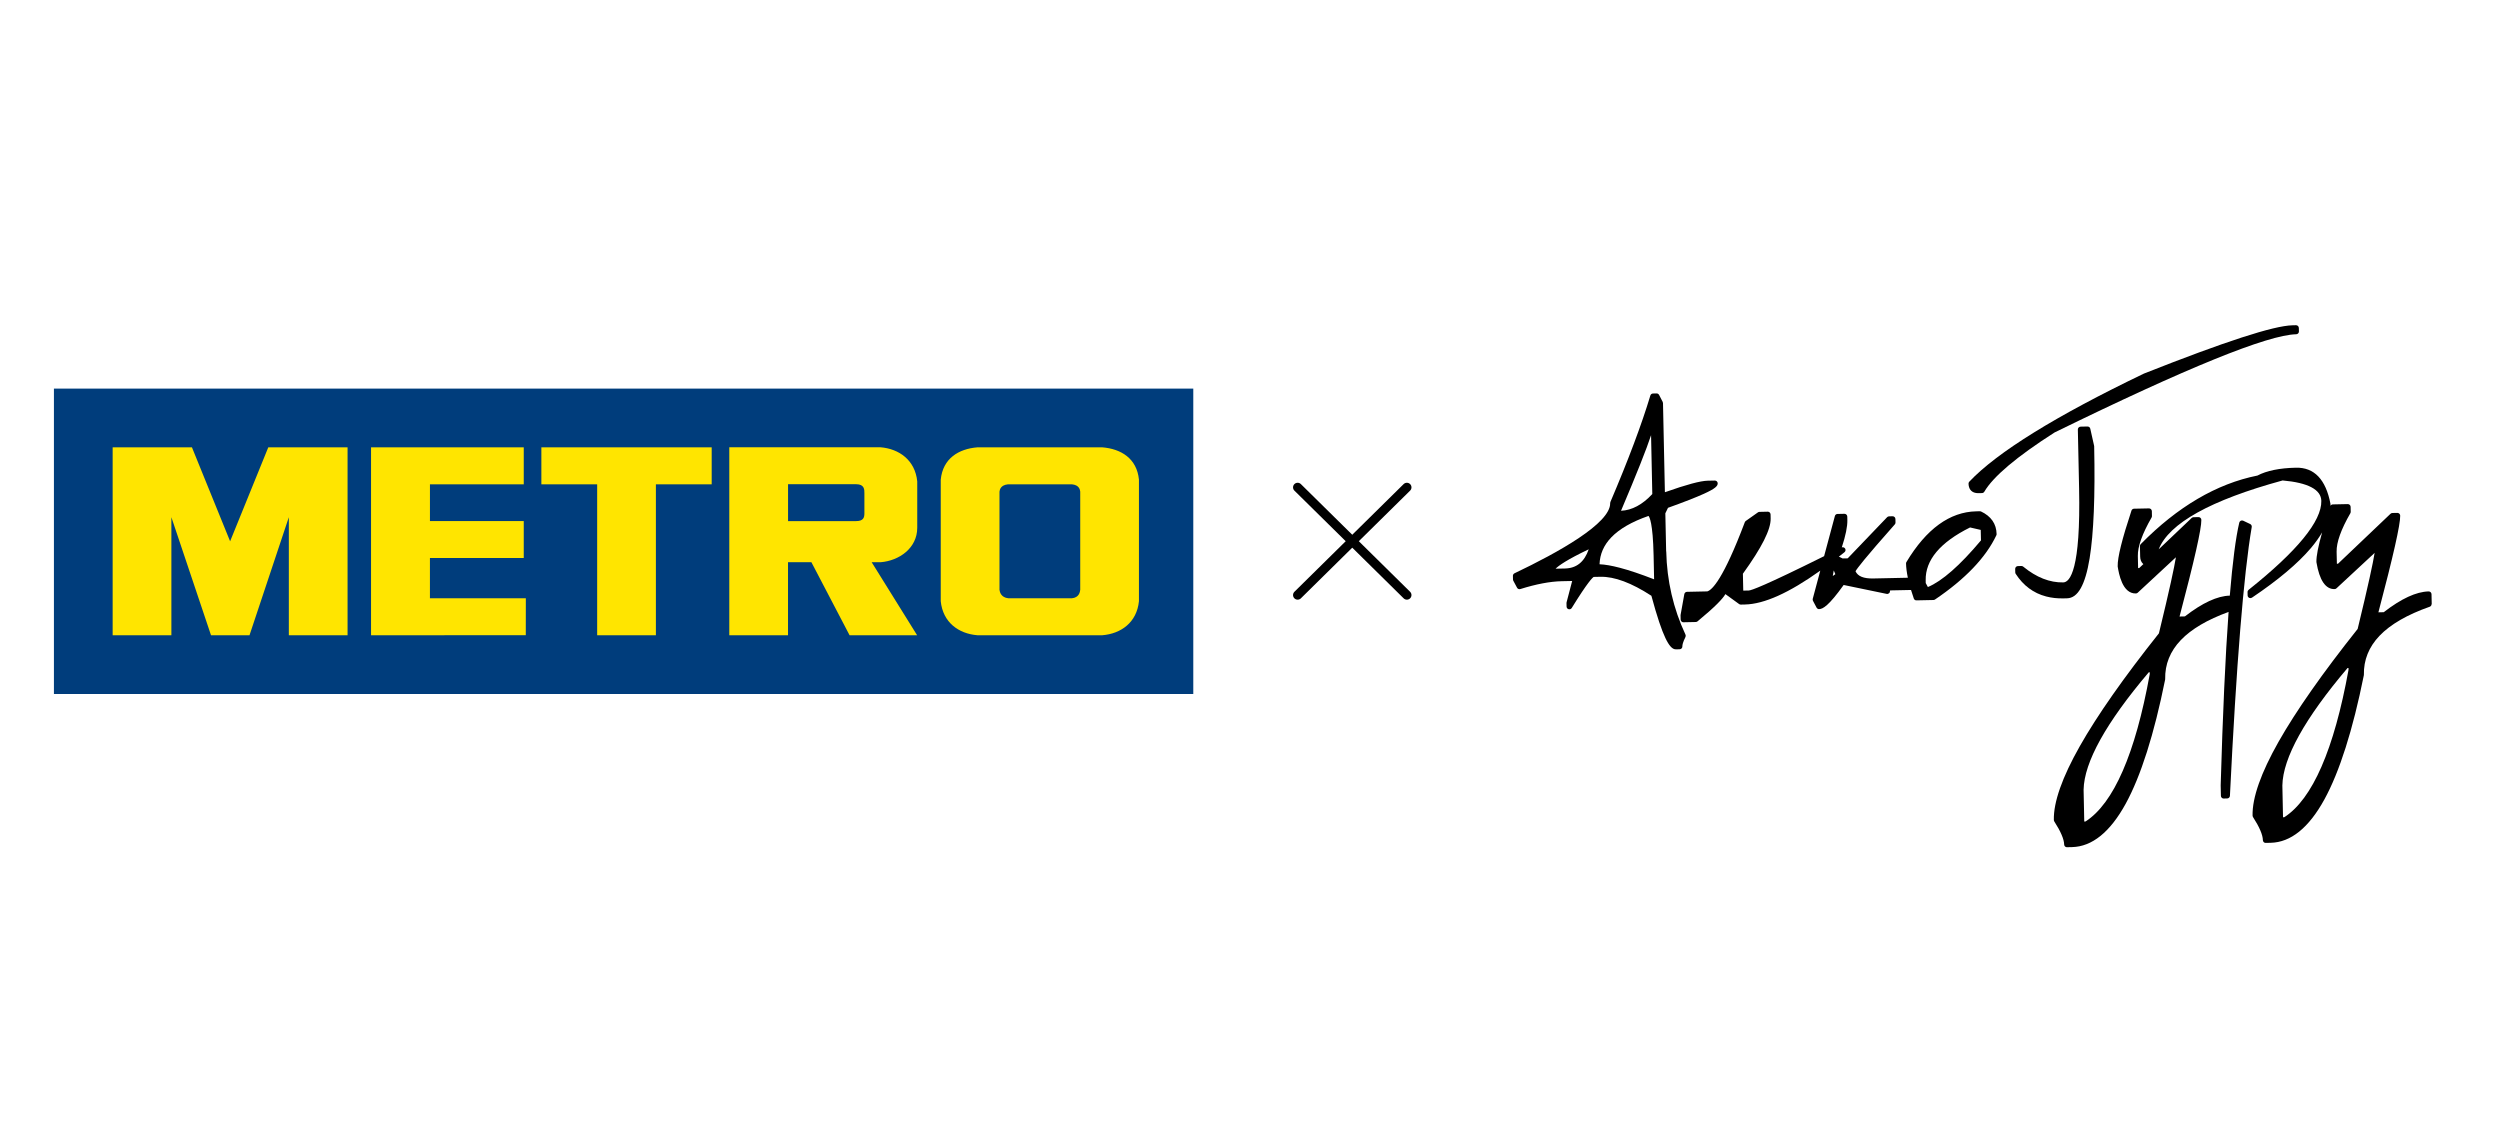
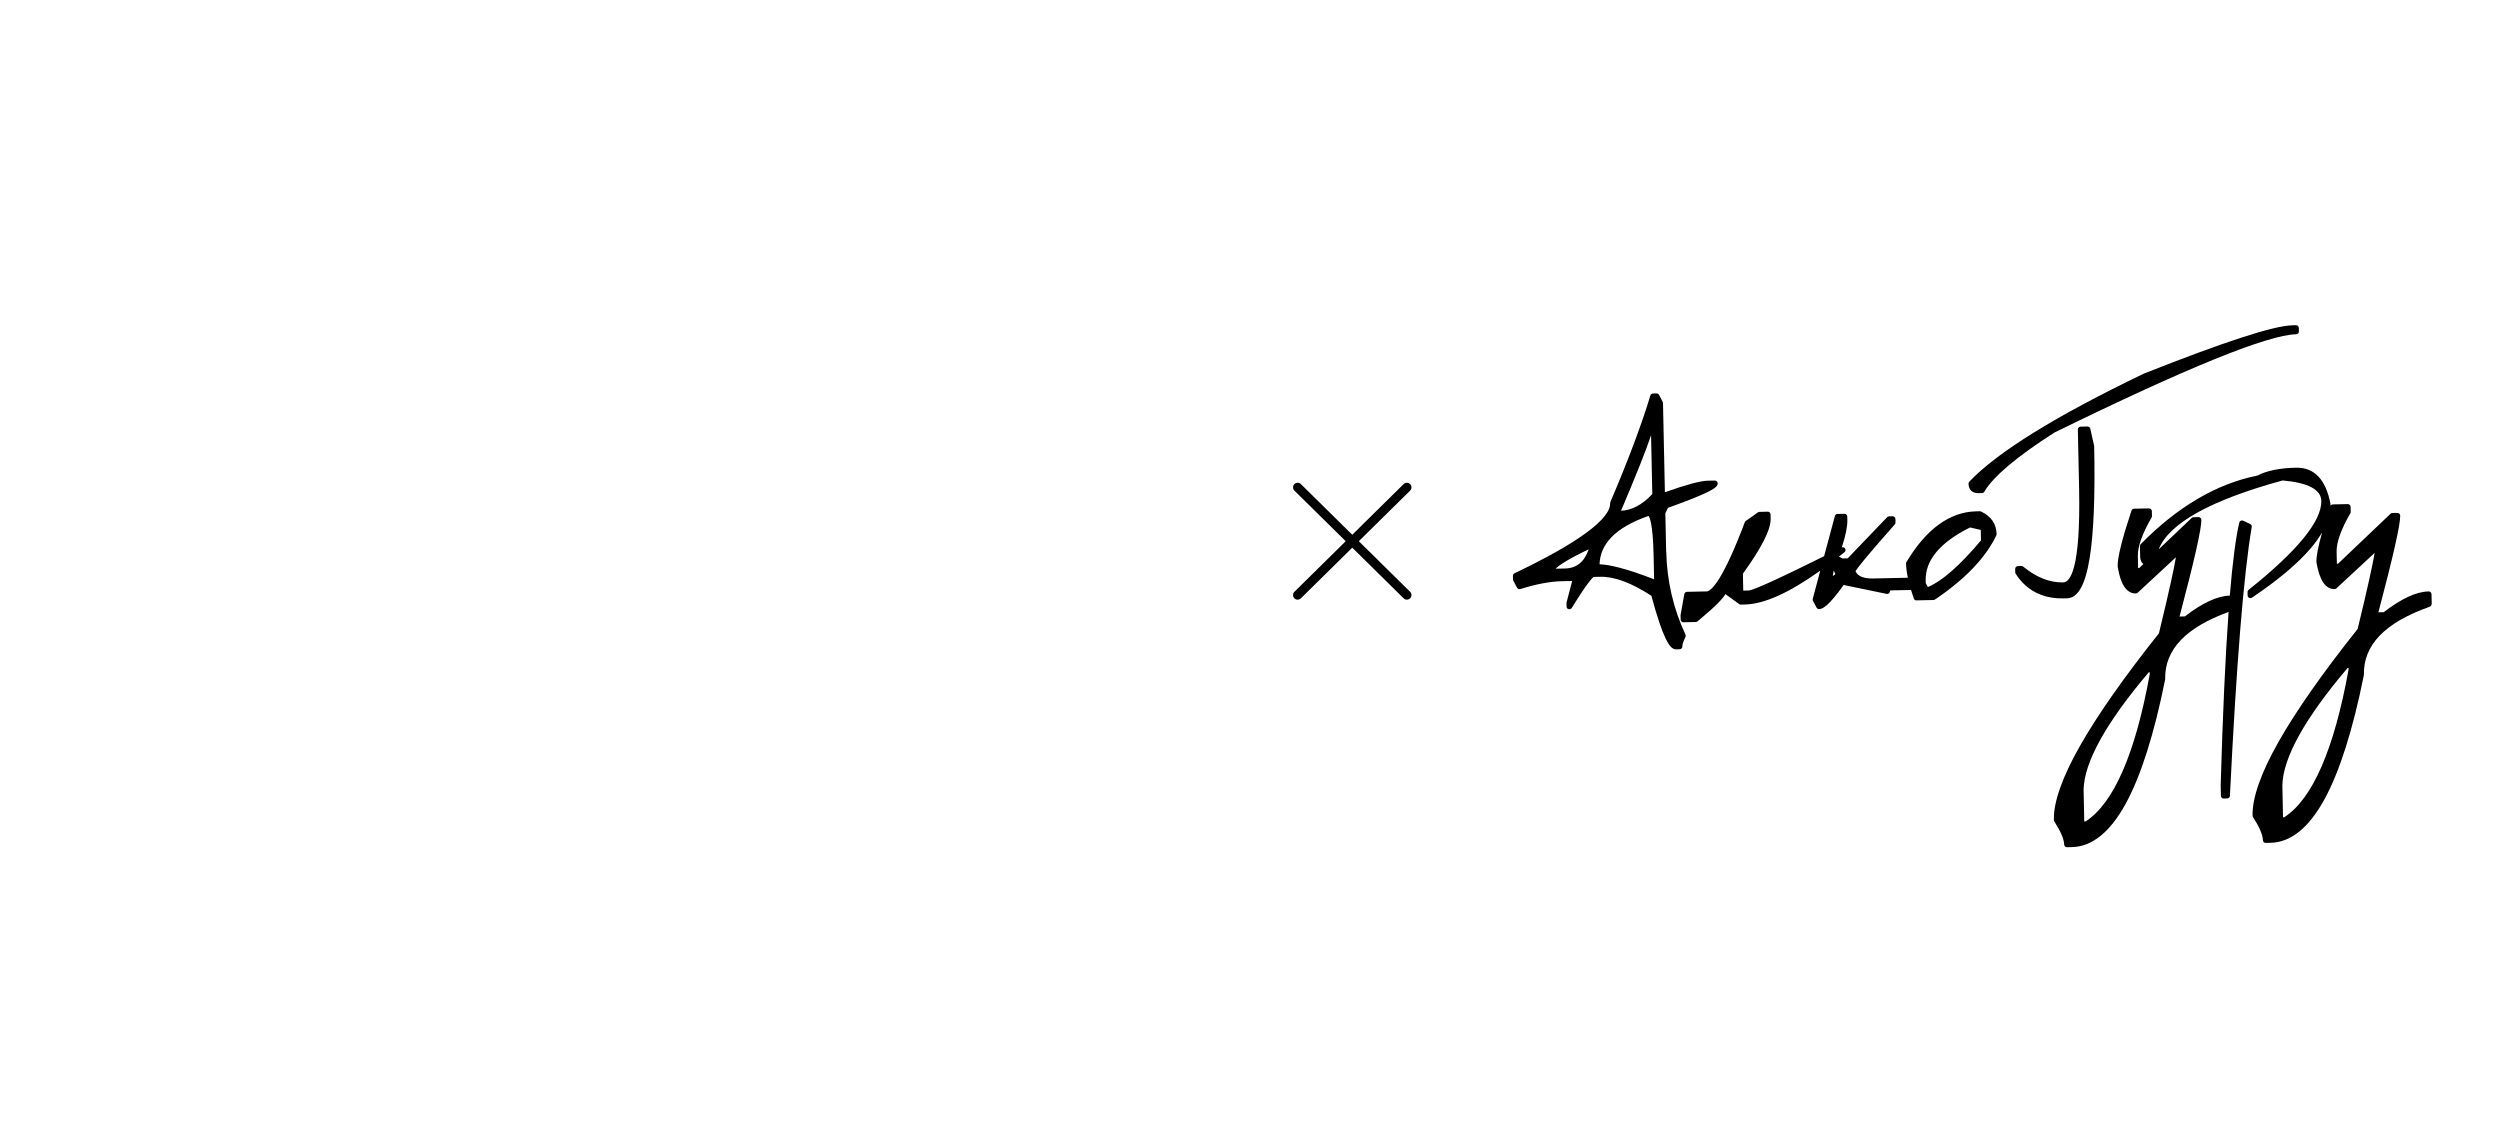
<svg xmlns="http://www.w3.org/2000/svg" fill="none" height="3057" viewBox="0 0 6723 3057" width="6723">
  <clipPath id="a">
-     <path d="m145 1045h3064v821.317h-3064z" />
-   </clipPath>
+     </clipPath>
  <g clip-path="url(#a)">
-     <path d="m3209 1045h-3064v821.32h3064z" fill="#003d7c" />
-     <path d="m2904.96 1586.25c-.75 5.66-2.88 20.65-22.32 22.59h-171.07c-19.48-1.94-23.05-16.88-23.75-22.59v-264.09c.7-5.66 3.43-17.77 22.87-19.72h172c19.48 1.95 21.57 14.06 22.27 19.72v264.04zm59.2-383.29h-335.64c-50.38 4.09-92.97 29.65-98.68 86.86v326.91c5.71 57.21 48.3 87.55 98.68 91.59h335.64c50.39-4.04 93.02-34.38 98.69-91.59v-326.91c-5.67-57.21-48.3-82.77-98.69-86.86zm-1358.27 99.53h-150.05v-99.53h458.03v99.53h-150.04v405.88h-157.94v-405.93zm-197.42 0v-99.53h-410.655v505.36l416.135-.09.14-99.43h-257.92v-108.2h252.3v-99.29h-252.26v-98.87h252.26zm916.06 78.31c0 10.95-2.74 20.56-22.31 20.56h-182.99v-99.2h183.22c22.27 0 22.08 14.57 22.08 23.66zm43.75 131.12c49.23-3.94 98.37-37.49 98.37-92.61v-124.76c-5.71-56.93-48.44-87.69-99.11-91.77h-406.34v505.54h157.93v-196.45h62.87l102.68 196.45h181.64l-122.25-196.45h24.17zm-1697.331 196.4 105.785-317.45v317.45h157.935v-505.4h-213.194l-102.676 252.72-102.676-252.72h-213.193v505.4h157.934v-317.45l106.574 317.45h103.465z" fill="#ffe500" />
-   </g>
+     </g>
  <path d="m3489.62 1310.62 293.74 289.62" stroke="#000" stroke-linecap="round" stroke-linejoin="round" stroke-width="24.75" />
  <path d="m3783.36 1310.62-293.74 289.62" stroke="#000" stroke-linecap="round" stroke-linejoin="round" stroke-width="24.75" />
  <g fill="#000">
    <path d="m4480.61 1482.8-2.17-102.4 7.14-14.78c42.55-15.28 74.97-27.95 96.5-37.7 31.32-14.22 37.31-21.1 37.17-28.24-.09-4.13-3.48-7.44-7.68-7.37l-18.99.37c-19.94.46-57.35 10.49-114.42 30.75l-.92.01-5.08-239.29c-.02-1.18-.32-2.27-.8-3.31l-9.71-18.78c-1.34-2.53-3.94-4.13-6.8-4.04l-9.67.22c-3.28.06-6.11 2.25-7.01 5.36-23.43 77.87-59.64 174.22-107.53 286.42-.43.98-.61 2.02-.57 3.12 1.12 54.09-139.31 132.41-257.3 188.58-2.68 1.31-4.3 3.98-4.24 6.93l.23 9.68c.02 1.17.3 2.34.86 3.4l10.04 18.78c1.67 3.2 5.38 4.68 8.85 3.58 42.45-13.31 79.94-20.46 111.38-21.09l28-.61-14.96 57.08c-.19.7-.35 1.33-.3 2.09l.22 9.68c.04 3.36 2.3 6.21 5.51 7.05 3.28.87 6.63-.43 8.39-3.32 43.19-70.01 55.84-81.58 59.02-83.51l18.15-.35c37.68-.83 83.76 16.36 137.03 51.07 30.94 114.8 48.58 140.01 62.27 143.6 1.49.38 2.88.5 4.31.46l9.34-.23c2.02-.06 3.92-.9 5.29-2.3s2.14-3.37 2.06-5.32c-.09-3.79 1.27-11.21 8.32-25.34 1.04-2.07.99-4.43.03-6.52-32.64-69.72-50.03-144.99-51.71-223.74zm-47.49-95.37c2.64 2.7 11.85 18.26 13.74 105.77l1.35 64.7c-36.03-14.05-66.69-24.35-92.35-31.07-21.59-5.66-39.67-8.81-54.39-9.41 1.02-27.51 11.42-51.23 31.58-72.3 21.86-22.8 55.55-42.25 100.15-57.67zm-73.88-13.84c41.99-98.94 68.59-165.94 80.81-203.31l3.31 158.34c-26.45 28.46-54.75 43.63-84.12 44.97zm-86.85 103.57c-11.77 34.07-32.76 50.99-64.04 51.66l-25.14.52c8.45-8.33 30.71-24.33 89.18-52.18z" />
    <path d="m5327.11 1375.55c-1.03-.52-2.15-.73-3.33-.7l-9.34.23c-71.13 1.51-134.24 47.39-187.68 136.38-.74 1.23-1.11 2.64-1.04 4 .26 11.11 1.86 23.83 4.87 38.17l-92.91 2c-25.98.55-41.62-5.81-47.84-19.4 4.01-7.32 24.13-34.01 105.71-126.08 1.29-1.42 1.94-3.26 1.84-5.12l-.22-9.35c-.09-4.12-3.49-7.44-7.68-7.37l-9.35.23c-2.02.06-3.91.9-5.28 2.3l-106.02 110.68-13.7.26-10.01-4.88c4.95-3.89 10-7.84 15.09-11.95 2.97-2.4 3.67-6.65 1.59-9.87-1.91-2.93-5.61-4.15-8.84-2.99 10.42-32.07 15.37-56.38 14.96-73.64l-.22-9.35c-.09-4.12-3.49-7.44-7.69-7.37l-18.58.4c-3.35.04-6.21 2.31-7.07 5.6l-28.97 107.95c-159.69 79.38-195.81 92.17-202.62 92.31l-14.8.3-.96-45.43c50.84-70.52 75.26-119 74.65-148.28l-.24-11.19c-.05-2.03-.89-3.92-2.29-5.29s-3.37-2.14-5.31-2.06l-22.3.51c-1.51.03-2.96.48-4.11 1.35l-32.64 23.07c-1.22.85-2.14 2.12-2.67 3.49-57.56 152.59-87.72 182.17-100.83 185.92l-54.57 1.18c-3.53.08-6.55 2.63-7.21 6.14l-10.01 55.7c-.12.47-.09.98-.13 1.47l.24 11.19c.06 2.02.9 3.92 2.29 5.29.93.91 2.03 1.53 3.28 1.86.7.18 1.35.27 2.04.2l33.12-.69c1.69-.06 3.34-.63 4.63-1.71 48.67-40.21 67.92-61.02 74.98-73.31l36.89 26.74c1.34.94 2.89 1.43 4.55 1.45l11.19-.25c51.63-1.11 118.34-31.06 202.55-91.07l-20.26 75.69c-.47 1.8-.24 3.78.59 5.42l9.71 18.45c1.02 1.85 2.75 3.23 4.7 3.74.63.17 1.35.27 2.04.2 9.93-.24 25.56-8.19 66.1-64.92l115.55 23.93c2.21.5 4.55-.14 6.35-1.59 1.81-1.46 2.71-3.65 2.72-5.9-.03-.85.12-1.4.18-1.63.27-.1.73-.23 1.65-.24l54.72-1.13c2.25 7.37 4.68 15.03 7.45 22.95.87 2.41 2.83 4.18 5.18 4.79.63.17 1.35.27 2.04.2l45.74-.97c1.43-.05 2.81-.52 4.02-1.29 81.18-54.86 136.71-112.93 164.98-172.63.53-1.03.76-2.23.73-3.4-.56-27.51-14.82-48.07-42.3-60.96zm-142.7 203.07-5.74-10.63-.13-7.48c-1.14-54.35 38.98-102.15 119.35-142.08l28.7 6.61.64 28.19c-56.54 67.35-104.54 109.49-142.84 125.47zm-248.81-34.52-6.88 4.89 2.66-14.95c1.1 3.13 2.5 6.43 4.22 10.06z" />
    <path d="m5631.67 1200.28c-.04-.51-.07-1.02-.2-1.48l-10.28-45.95c-.76-3.46-3.87-5.95-7.48-5.9l-18.58.4c-4.13.1-7.44 3.49-7.37 7.7l3.35 157.84c4.65 219.53-24.69 253-42.59 253.33-36.16.81-72.39-13.45-107.68-42.45-1.38-1.12-3.14-1.75-4.9-1.71l-9.34.23c-4.12.09-7.44 3.49-7.37 7.69l.22 9.35c.05 1.43.46 2.71 1.23 3.92 20.41 31.54 47.76 51.93 81.81 60.77 14.48 3.8 30.15 5.56 46.89 5.18l9.34-.23c29.1-.65 48.91-35.7 60.67-107.34 10.96-67 15.11-168.32 12.28-301.35z" />
    <path d="m5311.14 1325.18c2.82.74 6 1.07 9.43 1.05l9.34-.23c2.61-.07 4.98-1.46 6.32-3.7 23.72-40.72 87.18-94.29 188.82-159.26 354.53-173.555 573.24-262.477 649.85-264.149 2.02-.055 3.92-.898 5.29-2.296s2.13-3.372 2.06-5.316l-.23-9.347c-.09-4.124-3.48-7.44-7.68-7.369l-9.34.228c-50.71 1.099-181.3 43.505-399.22 129.709-.18.04-.3.17-.47.21-236.76 113.73-394.66 211.48-469.49 290.6-1.37 1.39-2.14 3.37-2.07 5.31.32 13.14 6.44 21.69 17.24 24.52z" />
    <path d="m6539.39 1624.68-.57-26.85c-.09-4.12-3.49-7.44-7.69-7.37-33.3.73-73.93 19.53-120.75 55.87l-14.38.33c39.95-151.43 59.16-236.51 58.63-260-.09-4.12-3.48-7.44-7.68-7.37l-13.37.26c-1.84.02-3.63.81-4.96 2.05l-141.26 134.41-3.02.05-.73-32.32c-.57-25.25 11.9-60.06 36.91-103.45.64-1.17 1.01-2.58 1.02-3.92l-.25-13.37c-.09-4.12-3.49-7.44-7.69-7.37l-40.18.84c-2.69.05-5.01 1.54-6.35 3.78.04-1.41.1-2.9.05-4.34.03-.41-.02-.84-.1-1.2-12.44-65.43-43.69-98.05-92.81-96.95-44.05.91-78.88 8.1-103.53 21.13-109.59 21.89-215.14 83.92-313.79 184.32-1.39 1.48-2.21 3.35-2.18 5.45l.62 27.94c.18 8.25 2.59 14.66 7.27 19.15.39.43.87.81 1.36 1.19l-11.15 10.63-3.02.05-.72-32.32c-.58-25.25 11.89-60.06 36.9-103.45.64-1.17 1.01-2.58 1.03-3.92l-.26-13.37c-.09-4.12-3.49-7.44-7.69-7.37l-40.18.84c-3.2.09-5.99 2.12-6.95 5.13-25.45 77-37.61 125.94-37.06 149.68-.01.33.07.69.12 1.12 2.97 18.01 12.18 72.81 48.76 72.02 1.84-.02 3.62-.72 4.95-1.96l102.76-95.39c-4.41 27.04-16.6 85.01-45.66 204.49-94.29 118.53-165.78 220.61-212.63 303.3-47.48 83.86-71.02 150.65-69.96 198.62.06 1.36.46 2.71 1.15 3.9 17.4 27.07 26.3 47.98 26.61 62.12.09 3.45 2.46 6.25 5.58 7.07.63.16 1.36.27 2.04.2l13.37-.27c54.06-1.13 102.65-40.44 144.44-116.59 40.73-74.33 76.44-186.63 106.04-333.67.14-.54.13-1.13.17-1.62-.83-39.55 13.35-74.82 42.14-104.93 28.32-29.56 71.52-54.96 128.36-75.63-8.68 119.22-15.72 274.93-21.24 466.27-.04.16-.06.24 0 .33l.62 27.95c.09 3.45 2.45 6.25 5.58 7.07.63.16 1.35.27 2.04.2l9.34-.23c3.95-.06 7.12-3.24 7.3-7.12 17.23-352.44 36.92-595.62 58.64-722.8.53-3.29-1.12-6.57-4.16-8.03l-18.81-8.95c-2.09-.97-4.42-.99-6.45.06-2.02.98-3.51 2.85-4.08 5.04-9.52 40.43-18.03 106.06-25.49 196.4-33.3.72-73.93 19.52-120.75 55.86l-14.38.33c39.95-151.43 59.16-236.51 58.63-260-.09-4.12-3.49-7.44-7.68-7.37l-13.37.27c-1.84.02-3.64.8-4.97 2.04l-88.67 84.36c27.54-69.93 139.26-132.18 333.26-185.24 68.4 6.05 103.44 24.52 104.07 54.98 1.13 54.35-64.62 134.84-195.56 239.16-1.8 1.45-2.89 3.68-2.84 6.03l.18 8.92c.02 2.77 1.62 5.28 4.06 6.5.51.3 1.05.45 1.52.57 2.04.53 4.3.2 6.12-.99 70.23-47.19 123.46-92.06 158.43-133.26 12.21-14.37 22.18-28.49 30.23-42.28-10.66 37.79-15.69 64-15.38 79.39-.01.33.07.69.12 1.12 8.07 48.3 24.45 72.6 48.76 72.02 1.85-.01 3.62-.72 4.95-1.96l102.76-95.39c-4.41 27.04-16.6 85.01-45.66 204.49-94.29 118.53-165.78 220.61-212.63 303.3-47.48 83.86-71.01 150.65-69.96 198.62.06 1.36.46 2.72 1.15 3.9 17.4 27.07 26.3 47.98 26.59 62.2.05 2.02.9 3.91 2.29 5.28.93.92 2.02 1.54 3.28 1.87.7.18 1.35.27 2.03.2l13.37-.27c54.06-1.14 102.66-40.44 144.44-116.59 40.73-74.33 76.44-186.63 106.04-333.67.14-.55.13-1.14.18-1.63-.84-39.54 13.34-74.82 42.13-104.92 29.38-30.71 74.78-56.87 134.92-78.01 3.03-1.04 5.07-4.02 4.99-7.22zm-226.38 171.75 2.53-.09.08 5.13c-38.9 214.05-97 347.33-172.68 396.19l-3.46.1-1.77-85.4c1.37-74.11 60.33-180.39 175.3-315.93zm-534.53 11.48 2.53-.09.08 5.13c-38.89 214.05-97 347.33-172.68 396.19l-3.45.1-1.78-85.4c1.37-74.11 60.34-180.39 175.3-315.93z" />
  </g>
</svg>